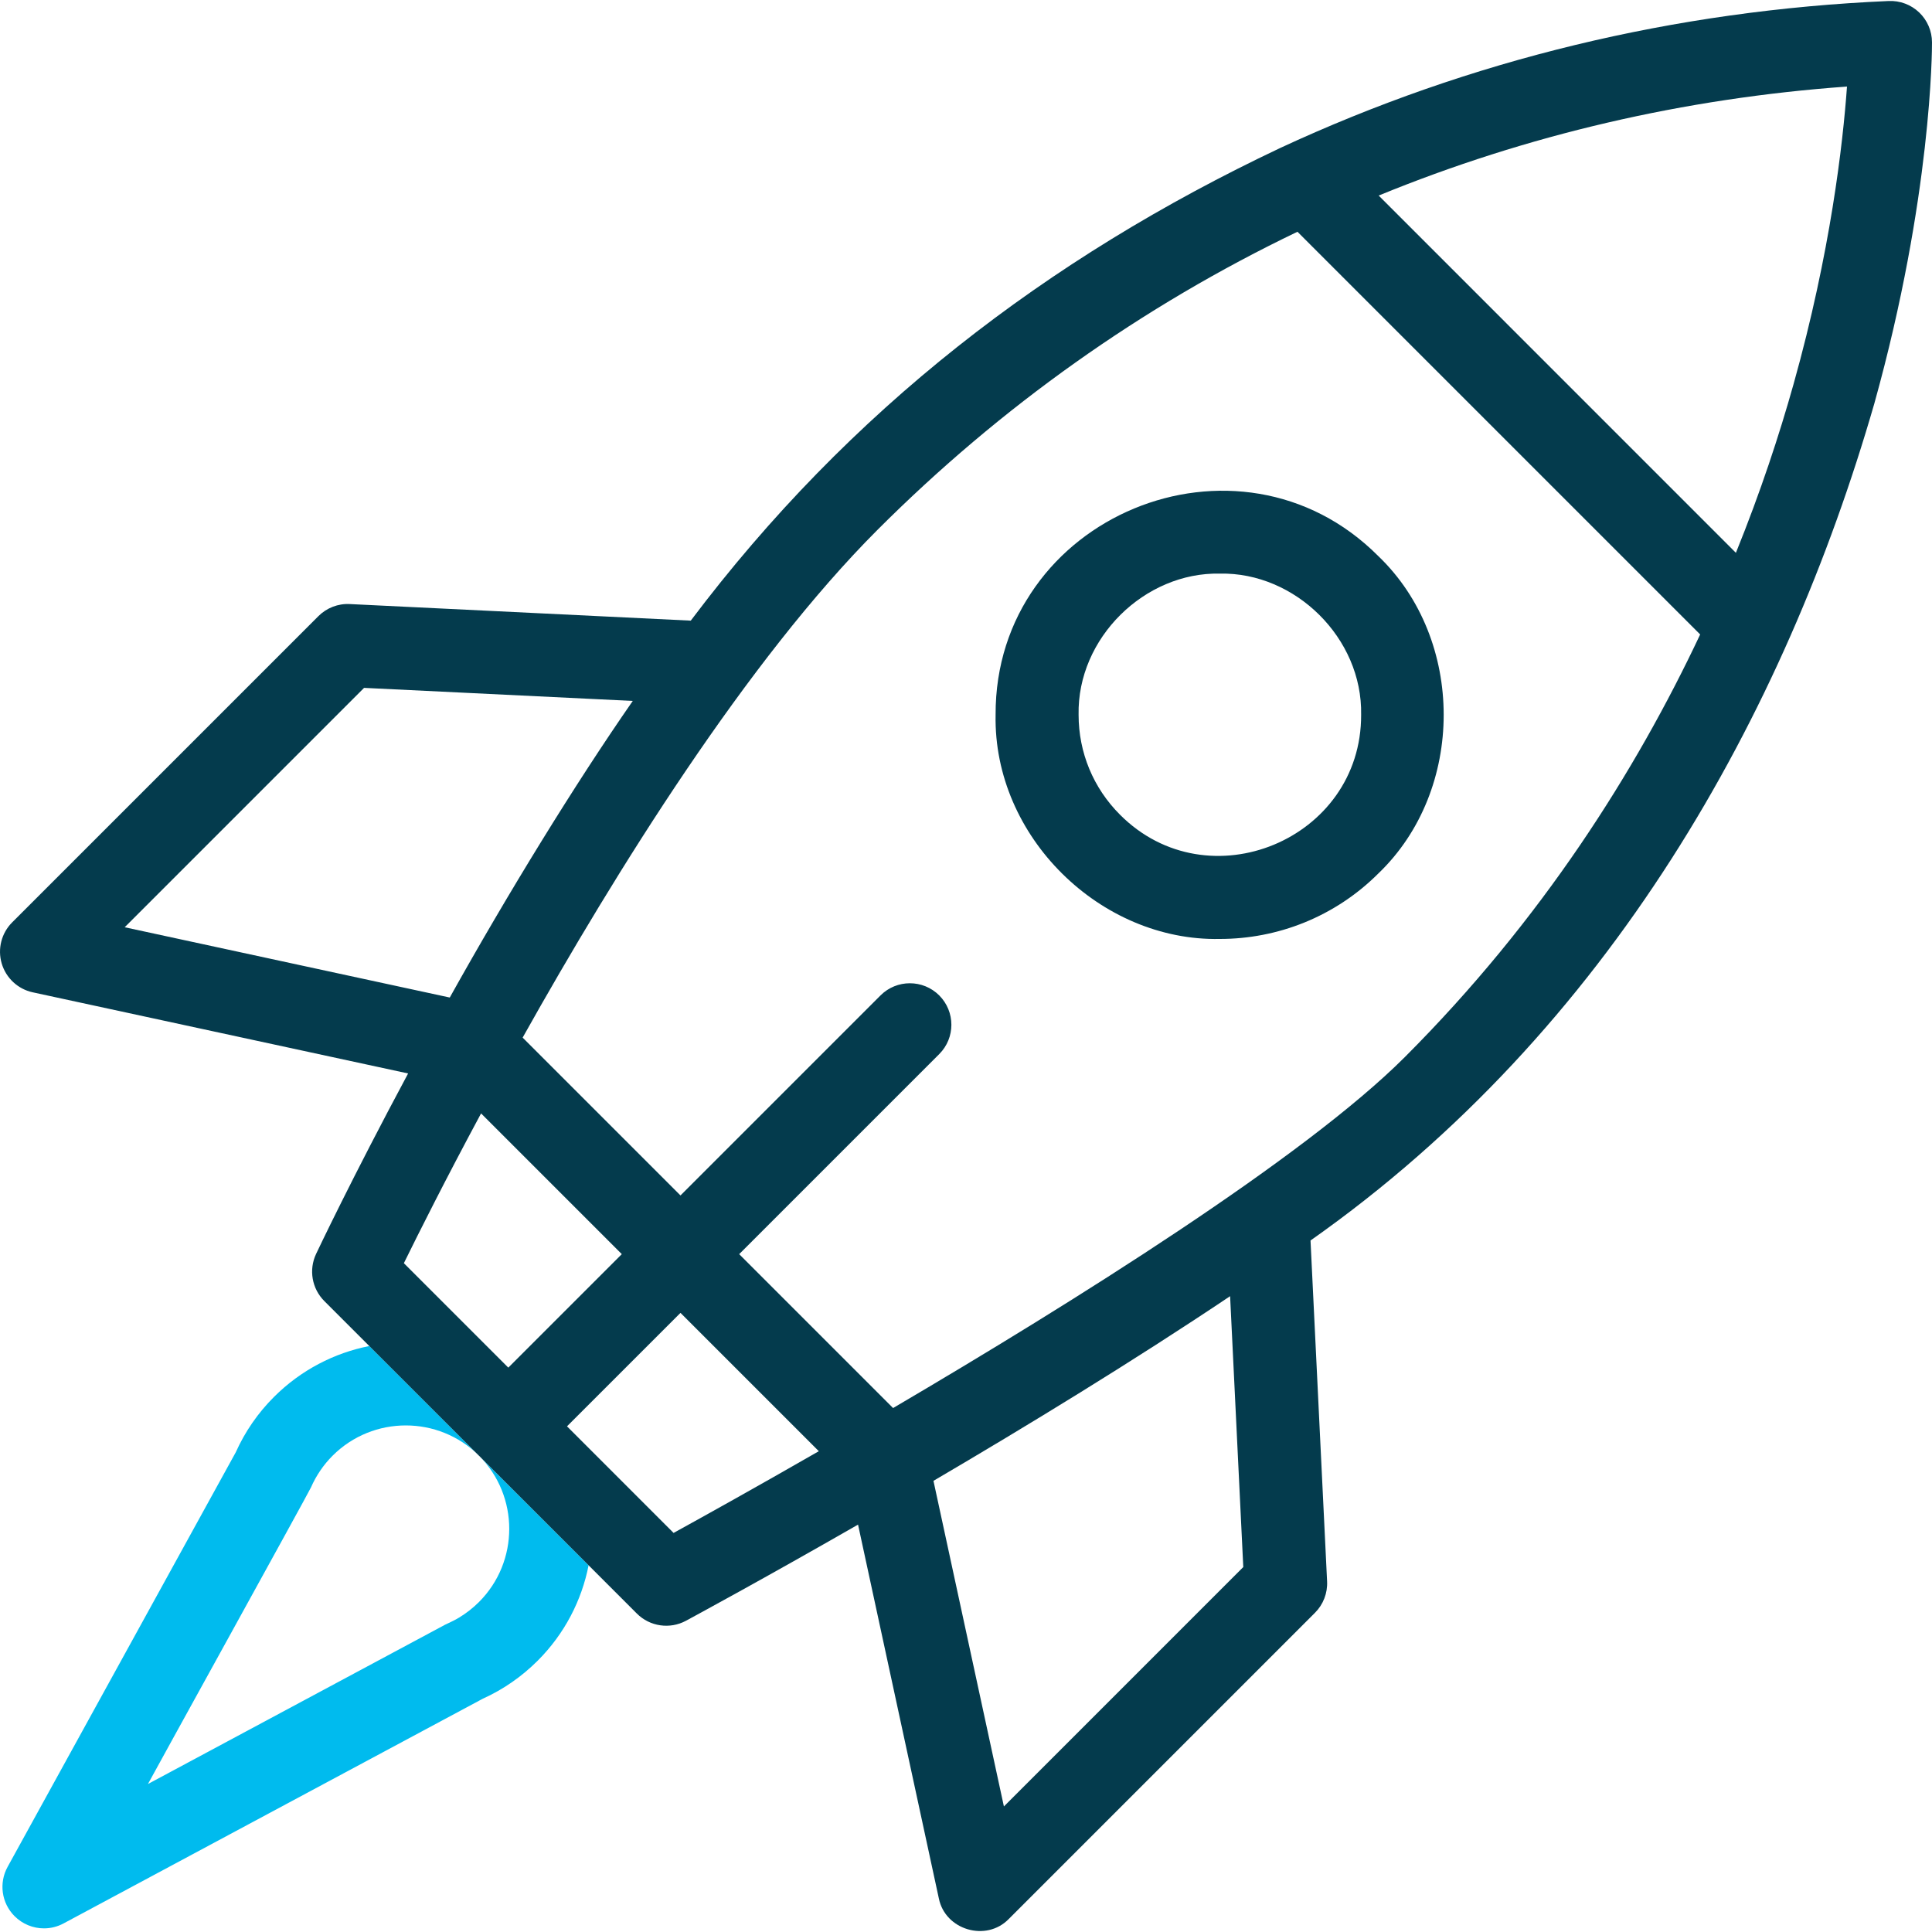
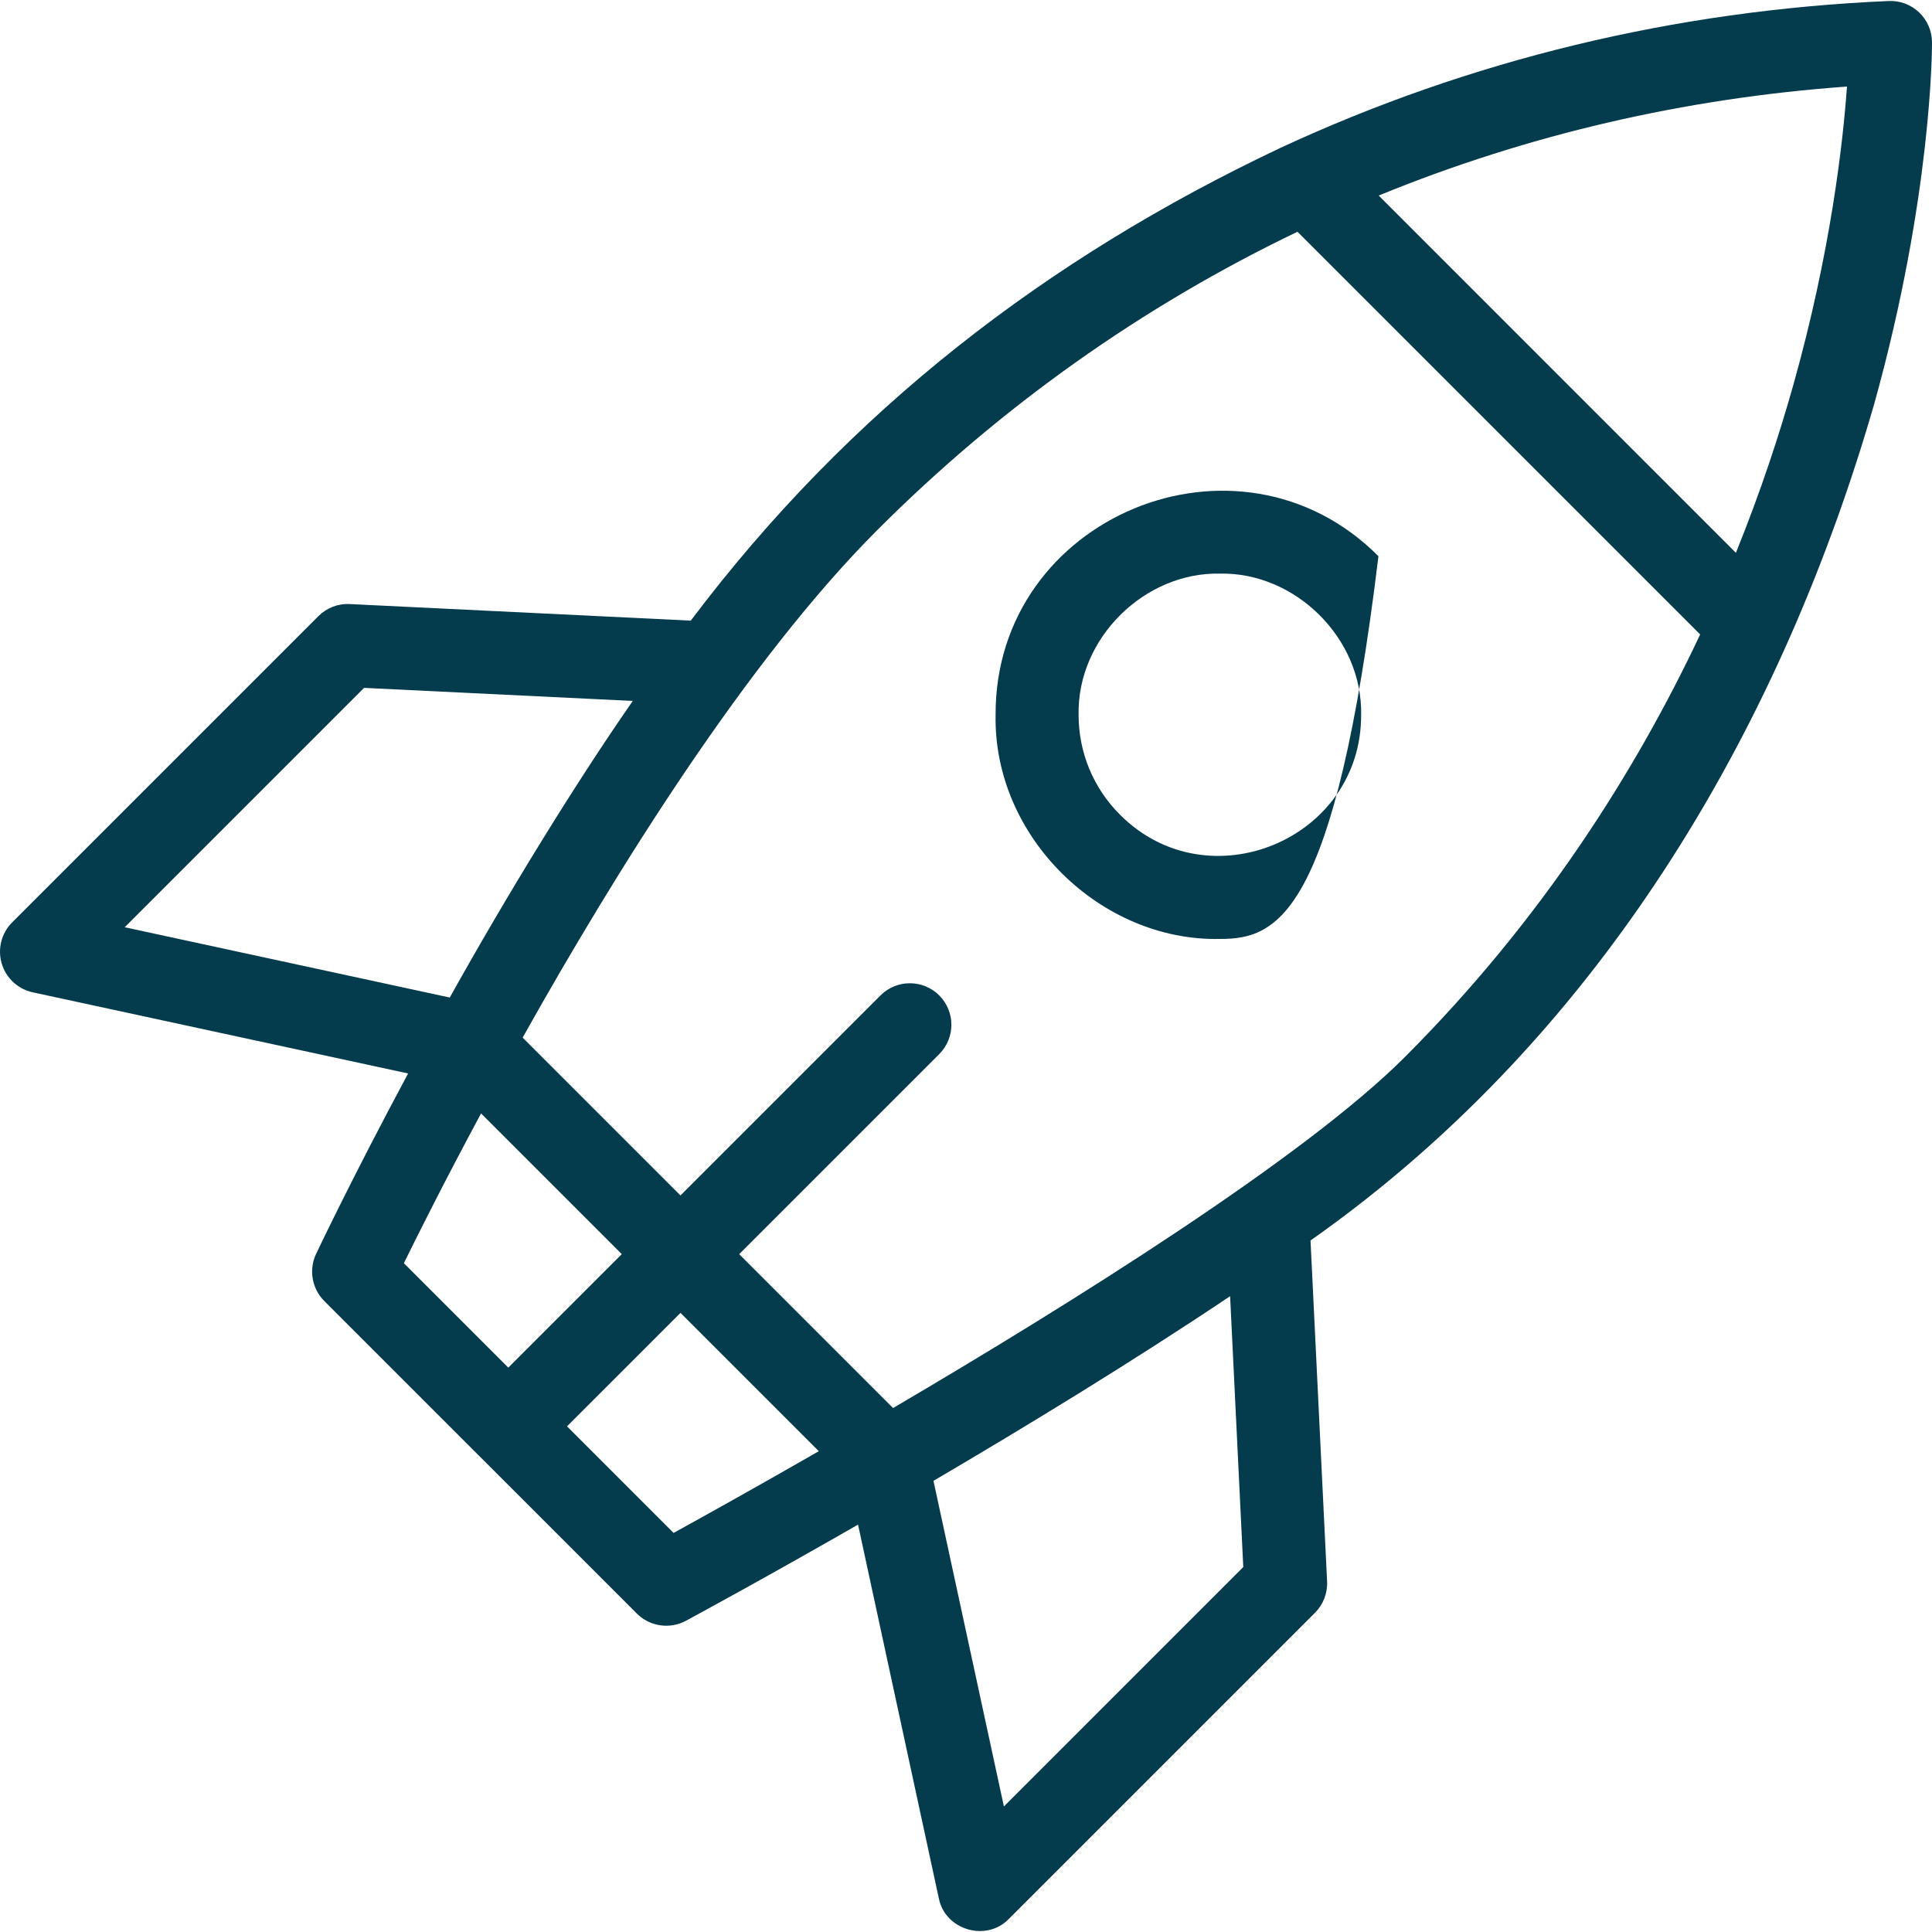
<svg xmlns="http://www.w3.org/2000/svg" width="50" height="50" viewBox="0 0 50 50" fill="none">
  <g clip-path="url(#clip0_867_1868)">
-     <path d="M12.396 37.673L12.396 37.673C13.44 38.717 13.44 40.416 12.396 41.46C12.242 41.614 12.069 41.749 11.883 41.862C11.77 41.932 11.637 41.99 11.512 42.051L3.829 46.17C3.905 46.022 7.97 38.664 8.048 38.494C8.183 38.187 8.371 37.91 8.608 37.673C9.13 37.151 9.816 36.89 10.502 36.89C11.188 36.89 11.874 37.151 12.396 37.673L12.396 37.673L9.558 34.835C8.653 35.014 7.789 35.454 7.089 36.154C6.674 36.569 6.341 37.051 6.101 37.586L0.197 48.314C-0.033 48.731 0.039 49.249 0.374 49.587C0.581 49.796 0.858 49.906 1.138 49.906C1.311 49.906 1.485 49.864 1.645 49.778L12.494 43.963C13.027 43.722 13.502 43.391 13.915 42.979C14.615 42.279 15.054 41.416 15.233 40.51L12.396 37.673Z" fill="#00BBEE" />
-     <path d="M31.57 24.3C28.482 24.364 25.704 21.655 25.766 18.499C25.745 13.369 32.053 10.757 35.674 14.395C37.925 16.555 37.926 20.443 35.674 22.603C34.542 23.734 33.056 24.3 31.57 24.3ZM31.57 14.845C29.625 14.804 27.875 16.511 27.914 18.499C27.914 19.475 28.294 20.393 28.985 21.084C31.266 23.375 35.239 21.73 35.226 18.498C35.264 16.511 33.515 14.804 31.57 14.845Z" fill="#043B4D" />
+     <path d="M31.57 24.3C28.482 24.364 25.704 21.655 25.766 18.499C25.745 13.369 32.053 10.757 35.674 14.395C34.542 23.734 33.056 24.3 31.57 24.3ZM31.57 14.845C29.625 14.804 27.875 16.511 27.914 18.499C27.914 19.475 28.294 20.393 28.985 21.084C31.266 23.375 35.239 21.73 35.226 18.498C35.264 16.511 33.515 14.804 31.57 14.845Z" fill="#043B4D" />
    <path d="M48.507 10.445C49.998 5.092 50.001 1.255 50 1.095C49.999 0.802 49.879 0.523 49.667 0.321C49.456 0.12 49.171 0.013 48.879 0.026C43.345 0.267 38.045 1.548 33.127 3.832C27.097 6.686 21.983 10.611 17.877 16.062L9.052 15.633C8.749 15.617 8.454 15.732 8.24 15.946L0.315 23.871C0.037 24.149 -0.067 24.557 0.044 24.934C0.155 25.311 0.463 25.598 0.847 25.681L10.562 27.781C9.104 30.498 8.192 32.426 8.18 32.452C7.987 32.862 8.072 33.349 8.392 33.67L12.395 37.673C12.395 37.673 12.395 37.673 12.395 37.673C12.395 37.673 12.396 37.673 12.396 37.673L16.482 41.759C16.819 42.096 17.337 42.169 17.751 41.946C17.96 41.833 19.744 40.869 22.206 39.457L24.297 49.13C24.46 49.949 25.524 50.264 26.107 49.663L34.032 41.738C34.246 41.524 34.36 41.229 34.345 40.926L33.916 32.104C41.67 26.647 46.189 18.476 48.507 10.445ZM46.417 9.941C46.05 11.249 45.565 12.727 44.925 14.307L35.68 5.061C39.516 3.49 43.581 2.544 47.8 2.24C47.694 3.719 47.376 6.522 46.417 9.941ZM9.422 17.802L16.376 18.14C14.876 20.299 13.143 23.122 11.64 25.816L3.227 23.997L9.422 17.802ZM12.45 28.815L16.092 32.457L13.155 35.394L10.452 32.691C10.833 31.916 11.528 30.529 12.45 28.815ZM17.432 39.672L14.674 36.913L17.611 33.977L21.191 37.557C19.547 38.501 18.201 39.249 17.432 39.672ZM32.176 40.555L25.981 46.751L24.158 38.324C26.571 36.908 29.332 35.224 31.835 33.545L32.176 40.555ZM36.356 27.358C33.759 29.955 27.791 33.692 23.113 36.44L19.13 32.457L24.307 27.28C24.727 26.861 24.726 26.181 24.307 25.761C23.887 25.342 23.207 25.342 22.788 25.761L17.611 30.938L13.526 26.853C15.942 22.541 19.342 17.081 22.71 13.712C25.902 10.52 29.557 7.928 33.578 5.998L44 16.42C42.339 19.947 39.907 23.806 36.356 27.358Z" fill="#043B4D" />
  </g>
  <defs>
    <clipPath id="clip0_867_1868">
      <rect width="50" height="50" fill="white" />
    </clipPath>
  </defs>
</svg>